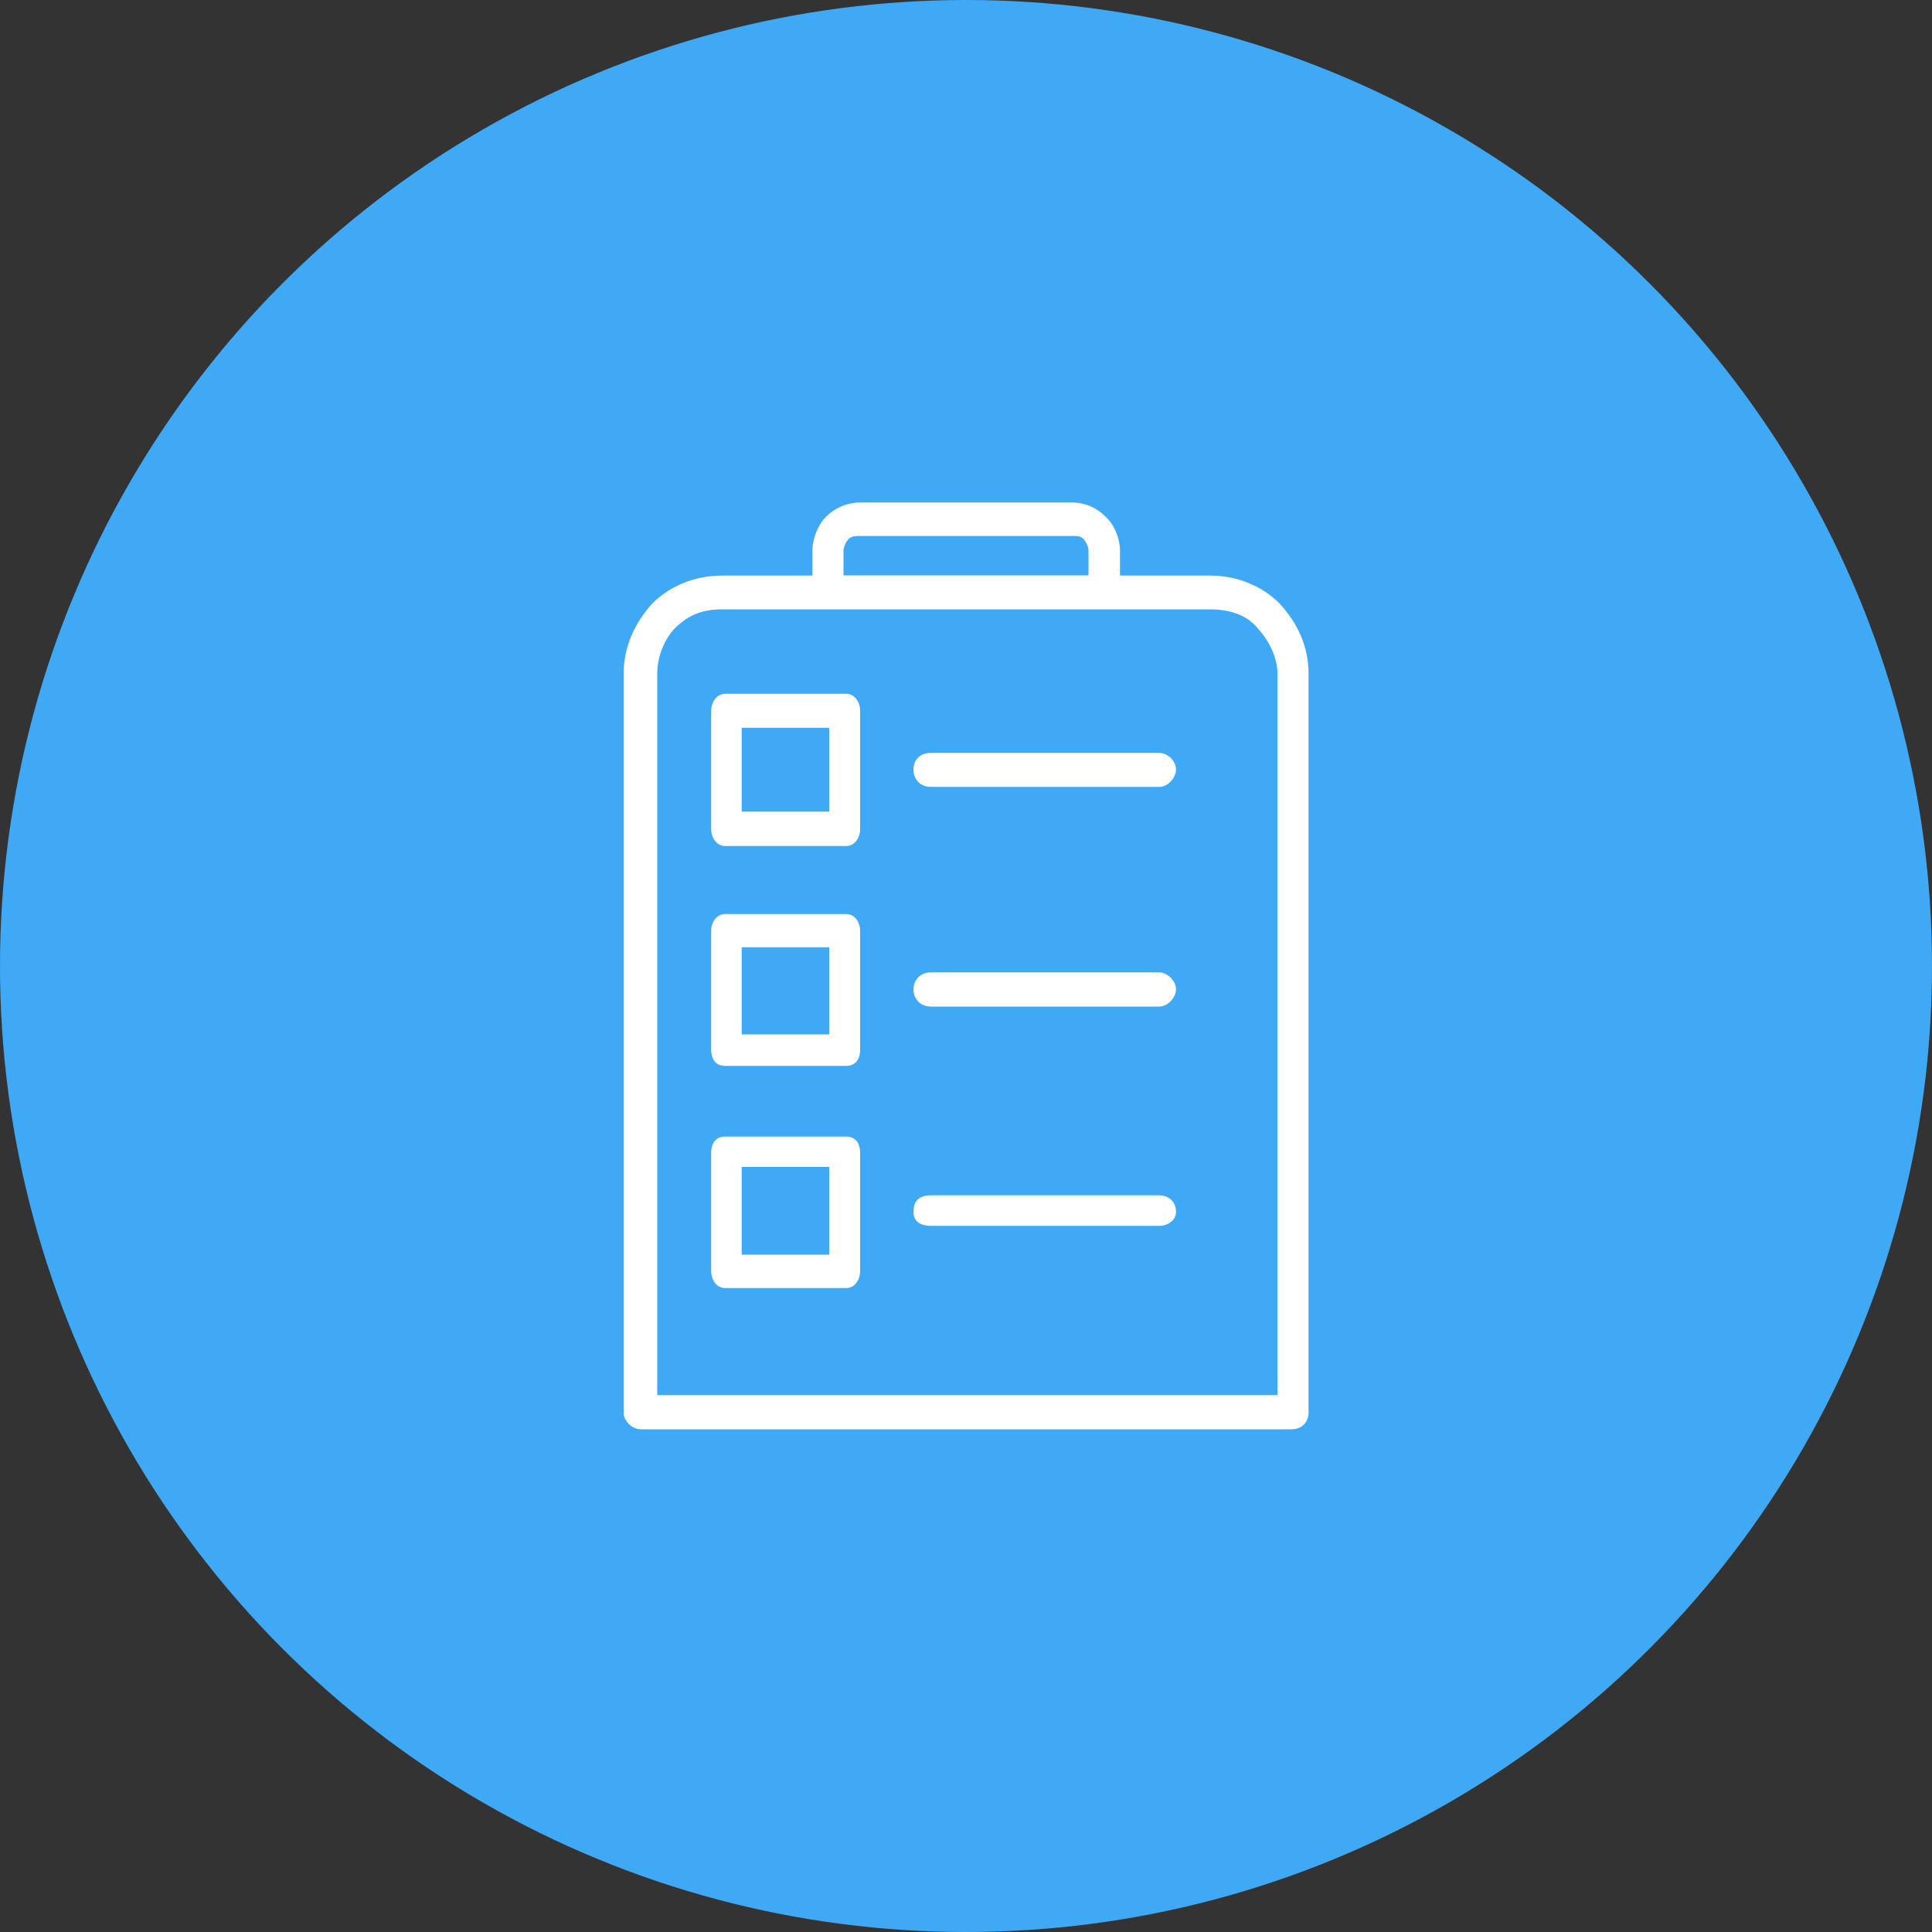
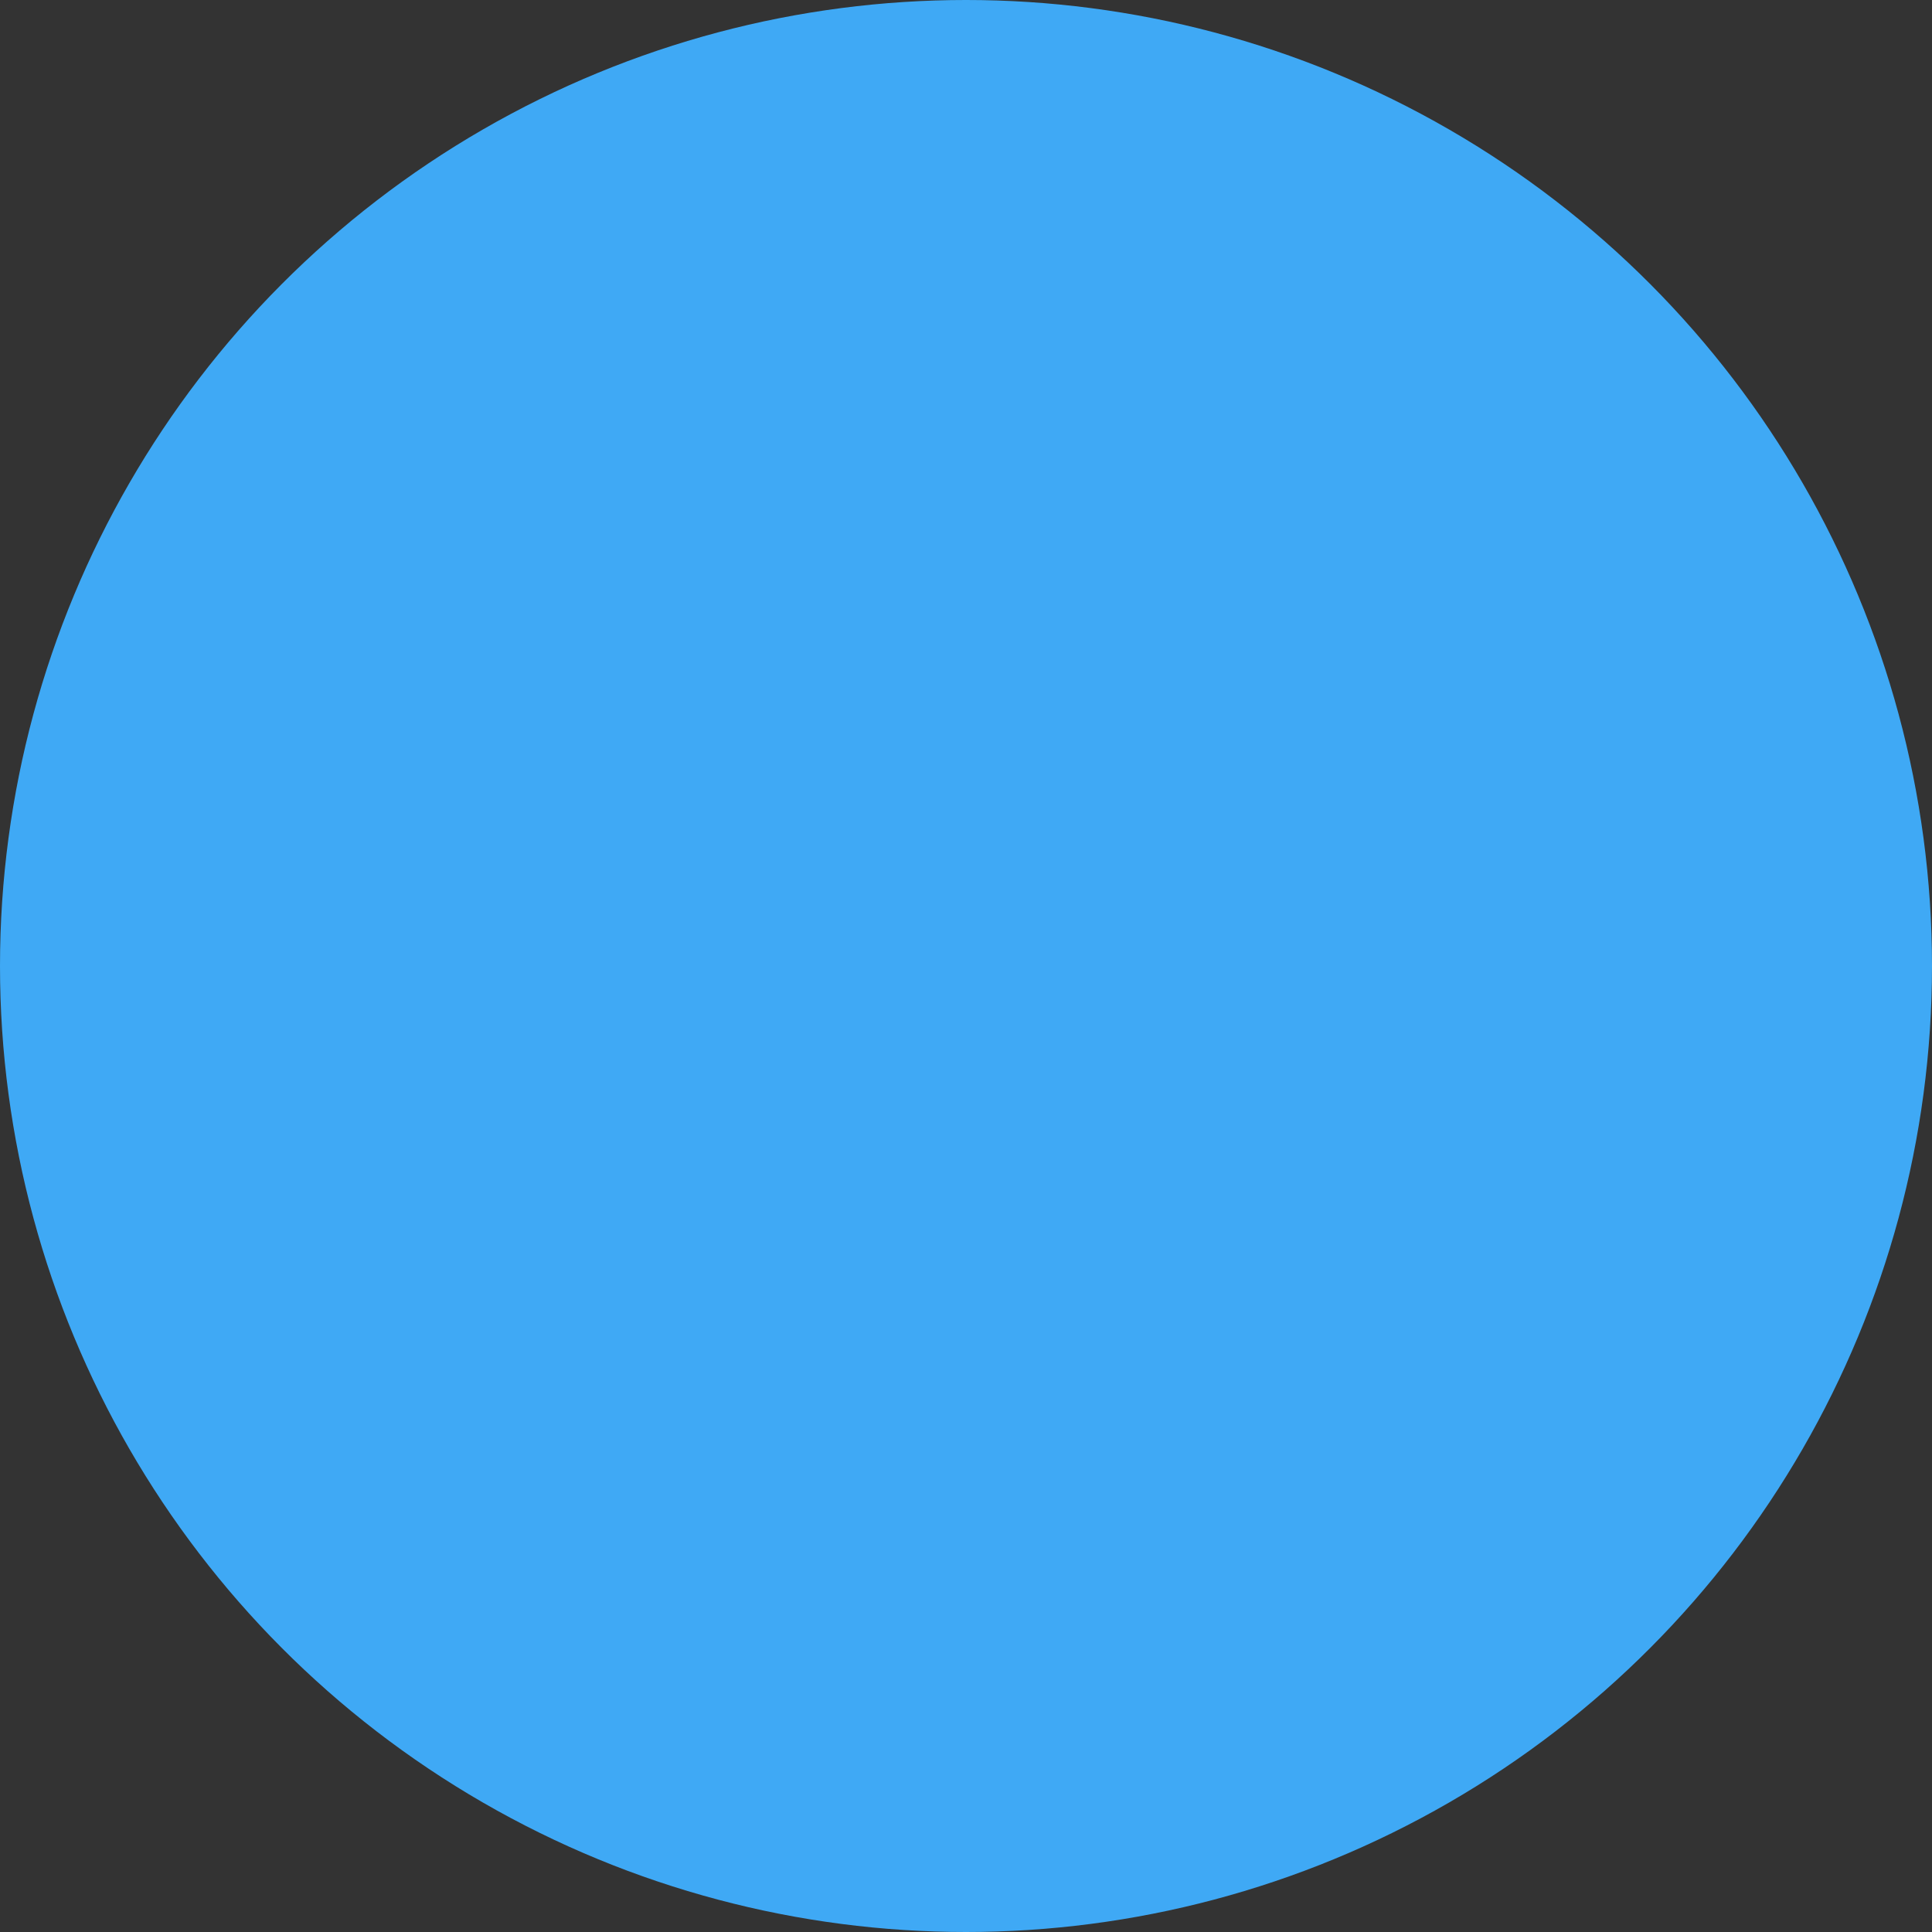
<svg xmlns="http://www.w3.org/2000/svg" id="Layer_2" viewBox="0 0 100 100">
  <rect x="0" y="0" width="100" height="100" fill="#333333" stroke="none" />
  <defs>
    <style>.cls-1{fill:#fff;fill-rule:evenodd;}.cls-2{fill:#3fa9f5;}</style>
  </defs>
  <g id="Layer_1-2">
    <circle class="cls-2" cx="50" cy="50" r="50" />
-     <path class="cls-1" d="m37.39,29.79h4.66v-1.3c0-.6.28-1.33.72-1.76.43-.42,1.04-.72,1.76-.72h10.96c.72,0,1.3.3,1.72.72.48.43.76,1.16.76,1.76v1.3h4.66c1.44,0,2.77.58,3.63,1.48.9.99,1.47,2.18,1.47,3.61v38.24c0,.44-.29.86-.9.86h-33.67c-.43,0-.88-.42-.88-.86v-38.24c0-1.43.58-2.62,1.45-3.61.89-.91,2.19-1.48,3.67-1.48h0Zm.14,29.04h6.27c.44,0,.72.29.72.85v6.11c0,.46-.28.88-.72.88h-6.27c-.44,0-.72-.42-.72-.88v-6.11c0-.56.28-.85.72-.85h0Zm5.39,1.57h-4.53v4.54h4.53v-4.54Zm-5.39-13.09h6.27c.44,0,.72.42.72.86v6.15c0,.56-.28.85-.72.85h-6.27c-.44,0-.72-.29-.72-.85v-6.15c0-.43.28-.86.72-.86h0Zm5.39,1.72h-4.53v4.51h4.53v-4.51Zm-5.39-13.12h6.27c.44,0,.72.44.72.87v6.14c0,.44-.28.87-.72.87h-6.27c-.44,0-.72-.43-.72-.87v-6.14c0-.42.28-.87.72-.87h0Zm5.39,1.76h-4.53v4.34h4.53v-4.34Zm5.27,3.06h0c-.61,0-.91-.44-.91-.9s.3-.86.91-.86h11.81c.44,0,.87.42.87.86s-.43.9-.87.9h-11.81Zm0,11.37h0c-.61,0-.91-.46-.91-.89s.3-.88.91-.88h11.81c.44,0,.87.45.87.88s-.43.89-.87.89h-11.81Zm0,11.35h0c-.61,0-.91-.28-.91-.72,0-.58.3-.86.91-.86h11.81c.44,0,.87.28.87.86,0,.44-.43.72-.87.72h-11.81Zm-4.52-33.67h12.67v-1.3c0-.18-.14-.46-.28-.6-.14-.14-.29-.14-.58-.14h-10.96c-.14,0-.44,0-.58.14-.14.14-.28.43-.28.6v1.3Zm18.95,1.76h-25.22c-1.05,0-1.76.28-2.48.99-.57.62-.9,1.48-.9,2.34v37.34h32.1v-37.34c0-.85-.44-1.71-1.01-2.34-.58-.71-1.47-.99-2.48-.99h0Z" />
  </g>
</svg>